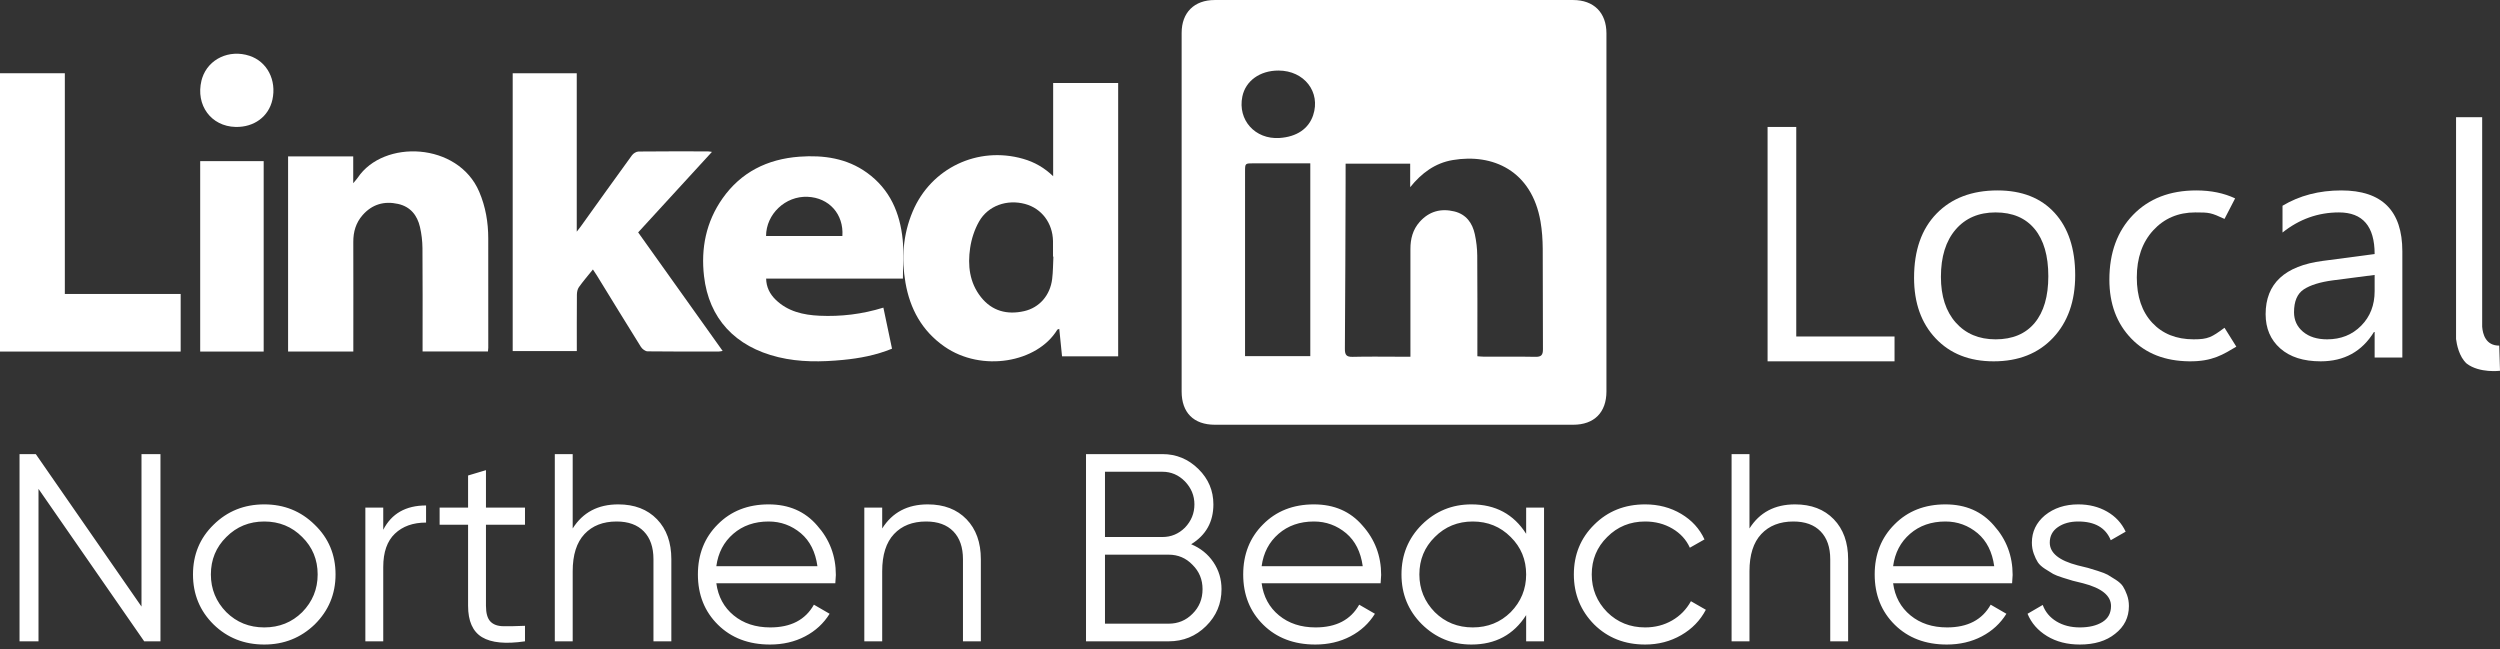
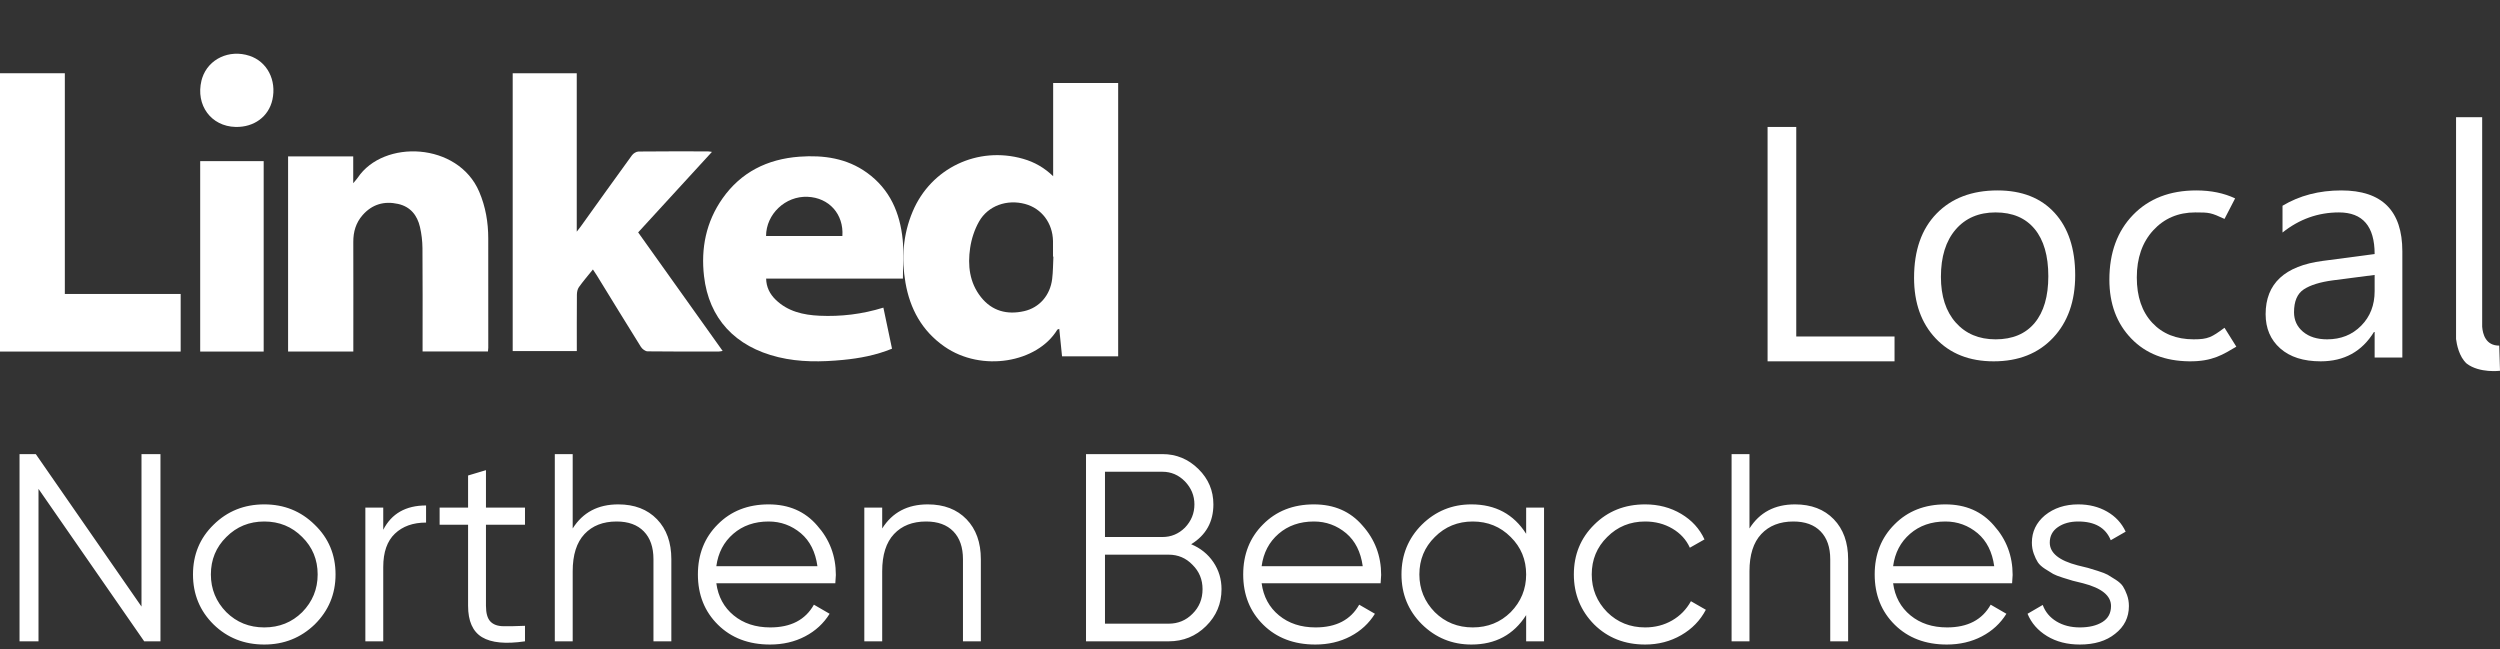
<svg xmlns="http://www.w3.org/2000/svg" width="512px" height="133px" viewBox="0 0 512 133" version="1.1">
  <rect x="0" y="0" width="512" height="133" fill="#333333" stroke="none" />
  <title>Northen Beaches</title>
  <desc>Created with Sketch.</desc>
  <g id="Northen-Beaches" stroke="none" stroke-width="1" fill="none" fill-rule="evenodd">
    <path d="M48.245,25.997 C43.232,25.878 40.036,21.533 41.263,16.493 C41.305,16.308 41.362,16.127 41.42,15.948 C42.702,12.059 46.959,10.069 51.091,11.425 C54.704,12.609 56.676,16.392 55.788,20.424 C55.028,23.873 52.036,26.086 48.245,25.997" id="Fill-1" fill="#FFFFFF" />
-     <path d="M261.826,14.449 C258.023,14.447 255.089,16.562 254.431,19.778 C253.449,24.573 257.04,28.579 262.03,28.259 C265.55,28.033 267.997,26.384 268.926,23.612 C270.523,18.855 267.112,14.451 261.826,14.449 L261.826,14.449 Z M268.349,33.447 C264.382,33.447 260.553,33.447 256.725,33.449 C254.993,33.449 254.987,33.451 254.987,35.117 C254.985,47.217 254.985,59.319 254.985,71.421 L254.985,72.94 L268.349,72.94 L268.349,33.447 Z M288.805,38.338 L288.805,33.521 L275.581,33.521 C275.581,34.791 275.585,35.994 275.579,37.193 C275.541,48.608 275.516,60.024 275.433,71.437 C275.424,72.662 275.728,73.116 277.021,73.082 C280.159,72.999 283.299,73.055 286.44,73.055 C287.208,73.056 287.975,73.056 288.856,73.056 L288.856,71.297 C288.856,64.526 288.86,57.755 288.855,50.984 C288.853,48.923 289.337,47.033 290.739,45.451 C292.661,43.284 295.083,42.631 297.836,43.297 C300.26,43.884 301.544,45.657 302.043,47.966 C302.35,49.398 302.53,50.881 302.541,52.342 C302.595,58.678 302.566,65.016 302.566,71.354 L302.566,72.96 C303.137,72.999 303.565,73.049 303.994,73.051 C307.481,73.058 310.97,73.01 314.457,73.079 C315.67,73.101 316.002,72.688 315.995,71.513 C315.948,64.657 316.002,57.798 315.95,50.942 C315.937,49.084 315.815,47.202 315.499,45.374 C313.689,34.917 305.697,31.395 297.522,32.779 C293.905,33.39 291.149,35.435 288.805,38.338 L288.805,38.338 Z M242,43.462 C242,31.218 241.999,18.973 242,6.731 C242,2.573 244.578,0.004 248.773,0.004 C273.239,-0.001 297.706,-0.001 322.171,0.004 C326.417,0.004 328.999,2.595 328.999,6.832 C329,31.277 329,55.719 328.999,80.164 C328.999,84.444 326.517,86.985 322.201,86.987 C297.734,87.005 273.27,87.003 248.803,86.988 C244.453,86.985 242,84.496 242,80.192 C241.999,67.949 242,55.705 242,43.462 L242,43.462 Z" id="Fill-3" fill="#FFFFFF" />
    <path d="M215.737,52.559 C215.71,52.557 215.684,52.555 215.656,52.555 C215.656,51.49 215.675,50.425 215.654,49.36 C215.583,45.678 213.329,42.689 209.945,41.775 C206.236,40.773 202.357,42.111 200.508,45.373 C199.581,47.009 198.958,48.917 198.686,50.769 C198.16,54.338 198.533,57.871 200.91,60.861 C203.157,63.685 206.221,64.517 209.737,63.723 C212.874,63.013 215.07,60.479 215.482,57.144 C215.669,55.627 215.658,54.087 215.737,52.559 M215.686,36.088 L215.686,17 L229,17 L229,72.976 L217.506,72.976 C217.318,71.111 217.131,69.27 216.938,67.351 C216.725,67.443 216.57,67.46 216.523,67.54 C212.449,74.251 201.06,76.3 193.414,70.969 C188.789,67.743 186.364,63.218 185.441,57.899 C184.58,52.935 184.932,48.039 186.911,43.329 C190.651,34.427 200.244,29.865 209.538,32.528 C211.871,33.195 213.874,34.342 215.686,36.088" id="Fill-4" fill="#FFFFFF" />
    <path d="M121.429,55.186 C120.384,56.488 119.413,57.607 118.559,58.81 C118.265,59.225 118.153,59.842 118.149,60.37 C118.118,64.175 118.131,67.984 118.131,71.894 L105,71.894 L105,15 L118.118,15 L118.118,47.447 C118.531,46.911 118.735,46.667 118.919,46.409 C122.415,41.534 125.898,36.651 129.428,31.799 C129.709,31.413 130.315,31.038 130.773,31.032 C135.505,30.979 140.236,30.999 144.968,31.003 C145.169,31.003 145.371,31.053 145.807,31.108 C140.699,36.68 135.741,42.09 130.695,47.596 C136.438,55.655 142.173,63.699 148,71.874 C147.609,71.933 147.409,71.992 147.21,71.992 C142.348,71.997 137.482,72.02 132.62,71.955 C132.154,71.949 131.53,71.475 131.26,71.046 C128.222,66.187 125.237,61.294 122.234,56.41 C122.011,56.048 121.767,55.697 121.429,55.186" id="Fill-5" fill="#FFFFFF" />
    <path d="M172.519,48.337 C172.824,43.858 169.791,40.483 165.376,40.304 C160.856,40.118 156.91,43.831 156.887,48.337 L172.519,48.337 Z M184.916,57.058 L156.904,57.058 C156.942,58.808 157.655,60.213 158.859,61.384 C161.321,63.78 164.498,64.511 167.845,64.663 C172.228,64.86 176.536,64.357 180.917,63.003 C181.516,65.846 182.093,68.599 182.685,71.411 C179.395,72.754 176.059,73.38 172.654,73.71 C168.214,74.135 163.783,74.204 159.408,73.149 C150.555,71.017 145.171,65.217 144.182,56.546 C143.532,50.851 144.583,45.453 147.981,40.626 C151.736,35.296 157.109,32.571 163.736,32.088 C168.687,31.728 173.431,32.41 177.525,35.351 C182.296,38.78 184.323,43.634 184.871,49.096 C185.132,51.687 184.916,54.322 184.916,57.058 L184.916,57.058 Z" id="Fill-6" fill="#FFFFFF" />
    <path d="M86.545,71.977 L86.545,70.447 C86.545,63.906 86.576,57.364 86.521,50.823 C86.509,49.379 86.335,47.909 86.012,46.501 C85.458,44.101 84.064,42.327 81.52,41.762 C78.682,41.132 76.218,41.837 74.273,44.042 C72.89,45.614 72.346,47.466 72.355,49.543 C72.38,56.526 72.361,63.51 72.361,70.492 L72.361,72 L59,72 L59,32.024 L72.34,32.024 L72.34,37.52 C72.795,36.967 73.061,36.698 73.266,36.391 C78.563,28.489 93.817,29.129 98.142,39.272 C99.453,42.342 99.992,45.527 99.994,48.827 C99.998,56.298 100.001,63.766 99.999,71.235 C99.999,71.45 99.962,71.665 99.935,71.977 L86.545,71.977 Z" id="Fill-7" fill="#FFFFFF" />
    <polygon id="Fill-8" fill="#FFFFFF" points="0 15 13.277 15 13.277 60.204 37 60.204 37 72 0 72" />
    <polygon id="Fill-9" fill="#FFFFFF" points="41 72 54 72 54 33 41 33" />
    <polygon id="Fill-10" fill="#FFFFFF" points="367.873 26 362 26 362 74 388 74 388 68.914 367.873 68.914" />
    <path d="M416.701,66.133 C414.832,68.374 412.165,69.496 408.695,69.496 C405.289,69.496 402.574,68.35 400.544,66.067 C398.514,63.78 397.5,60.658 397.5,56.696 C397.5,52.581 398.502,49.355 400.512,47.013 C402.519,44.675 405.248,43.503 408.695,43.503 C412.165,43.503 414.832,44.639 416.701,46.904 C418.566,49.165 419.496,52.387 419.496,56.567 C419.496,60.7 418.566,63.888 416.701,66.133 M409.088,39 C403.85,39 399.693,40.58 396.615,43.733 C393.538,46.889 392,51.275 392,56.89 C392,62.05 393.477,66.191 396.434,69.315 C399.391,72.44 403.347,74 408.303,74 C413.388,74 417.441,72.394 420.464,69.183 C423.485,65.976 425,61.701 425,56.368 C425,50.93 423.594,46.672 420.791,43.603 C417.987,40.533 414.084,39 409.088,39" id="Fill-11" fill="#FFFFFF" />
    <path d="M436.849,44.01 C433.614,47.353 432,51.778 432,57.284 C432,62.224 433.497,66.244 436.496,69.346 C439.493,72.447 443.437,73.934 448.319,73.998 C453.16,74.062 455.368,72.54 458,70.997 L455.58,67.127 C452.947,69.061 452.248,69.494 449.258,69.494 C445.715,69.494 442.885,68.363 440.778,66.1 C438.671,63.835 437.618,60.743 437.618,56.825 C437.618,52.845 438.737,49.627 440.979,47.177 C443.22,44.732 446.093,43.504 449.595,43.504 C452.491,43.504 452.784,43.544 455.58,44.834 L457.753,40.631 C455.458,39.544 452.802,39 449.796,39 C444.397,39 440.082,40.671 436.849,44.01" id="Fill-12" fill="#FFFFFF" />
    <path d="M486.325,59.635 C486.325,62.489 485.409,64.845 483.573,66.703 C481.735,68.566 479.415,69.496 476.595,69.496 C474.543,69.496 472.9,68.98 471.663,67.945 C470.432,66.909 469.815,65.577 469.815,63.946 C469.815,61.703 470.481,60.141 471.82,59.261 C473.159,58.381 475.144,57.765 477.775,57.414 L486.325,56.307 L486.325,59.635 Z M479.505,39 C474.957,39 470.944,40.047 467.459,42.136 L467.459,47.622 C470.899,44.876 474.751,43.504 479.021,43.504 C483.889,43.504 486.325,46.349 486.325,52.029 L475.697,53.432 C467.898,54.453 464,58.09 464,64.337 C464,67.252 464.999,69.592 466.994,71.355 C468.987,73.12 471.752,74 475.281,74 C480.08,74 483.715,72.002 486.185,67.992 L486.325,67.992 L486.325,73.218 L492,73.218 L492,51.472 C492,43.159 487.838,39 479.505,39 L479.505,39 Z" id="Fill-13" fill="#FFFFFF" />
    <path d="M511.843,70.781 C509.091,70.796 508.469,68.451 508.349,66.916 L508.349,24 L503,24 L503,69.432 C503.128,70.487 503.606,73.061 505.189,74.472 C507.825,76.471 512,75.935 512,75.935 L511.843,70.781 Z" id="Fill-15" fill="#FFFFFF" />
    <path d="M7.885,131.343 L7.885,100.121 L29.533,131.343 L32.863,131.343 L32.863,93 L28.978,93 L28.978,124.222 L7.33,93 L4,93 L4,131.343 L7.885,131.343 Z M54.122,132 C58.155,132 61.596,130.631 64.446,127.892 C67.295,125.08 68.72,121.666 68.72,117.649 C68.72,113.596 67.295,110.199 64.446,107.461 C61.633,104.685 58.192,103.298 54.122,103.298 C50.014,103.298 46.554,104.685 43.742,107.461 C40.93,110.199 39.524,113.596 39.524,117.649 C39.524,121.702 40.93,125.117 43.742,127.892 C46.554,130.631 50.014,132 54.122,132 Z M54.122,128.494 C51.05,128.494 48.46,127.454 46.351,125.372 C44.242,123.218 43.187,120.643 43.187,117.649 C43.187,114.618 44.242,112.062 46.351,109.98 C48.46,107.862 51.05,106.803 54.122,106.803 C57.193,106.803 59.783,107.862 61.892,109.98 C64.002,112.062 65.056,114.618 65.056,117.649 C65.056,120.643 64.002,123.218 61.892,125.372 C59.783,127.454 57.193,128.494 54.122,128.494 Z M78.489,131.343 L78.489,116.115 C78.489,113.084 79.284,110.811 80.875,109.296 C82.466,107.78 84.594,107.022 87.258,107.022 L87.258,107.022 L87.258,103.517 C83.114,103.517 80.191,105.178 78.489,108.501 L78.489,108.501 L78.489,103.955 L74.825,103.955 L74.825,131.343 L78.489,131.343 Z M98.72,130.494 C100.626,131.644 103.559,131.927 107.518,131.343 L107.518,131.343 L107.518,128.166 C105.742,128.239 104.262,128.266 103.077,128.248 C101.893,128.23 101.005,127.901 100.413,127.262 C99.821,126.623 99.525,125.555 99.525,124.058 L99.525,124.058 L99.525,107.461 L107.518,107.461 L107.518,103.955 L99.525,103.955 L99.525,96.287 L95.862,97.382 L95.862,103.955 L90.034,103.955 L90.034,107.461 L95.862,107.461 L95.862,124.058 C95.862,127.198 96.815,129.343 98.72,130.494 Z M117.287,131.343 L117.287,116.992 C117.287,113.632 118.092,111.094 119.701,109.378 C121.311,107.662 123.504,106.803 126.279,106.803 C128.684,106.803 130.543,107.479 131.857,108.83 C133.171,110.181 133.828,112.08 133.828,114.527 L133.828,114.527 L133.828,131.343 L137.491,131.343 L137.491,114.527 C137.491,111.094 136.51,108.364 134.549,106.338 C132.588,104.311 129.942,103.298 126.612,103.298 C122.467,103.298 119.359,104.941 117.287,108.228 L117.287,108.228 L117.287,93 L113.624,93 L113.624,131.343 L117.287,131.343 Z M157.695,132 C160.359,132 162.755,131.443 164.883,130.329 C167.011,129.216 168.685,127.673 169.906,125.701 L169.906,125.701 L166.687,123.838 C164.948,126.942 161.969,128.494 157.75,128.494 C154.753,128.494 152.255,127.673 150.257,126.029 C148.259,124.386 147.075,122.195 146.705,119.456 L146.705,119.456 L171.072,119.456 C171.146,118.507 171.183,117.941 171.183,117.758 C171.183,113.851 169.906,110.473 167.353,107.625 C164.874,104.74 161.562,103.298 157.417,103.298 C153.162,103.298 149.684,104.667 146.982,107.406 C144.281,110.108 142.93,113.522 142.93,117.649 C142.93,121.812 144.3,125.244 147.038,127.947 C149.776,130.649 153.329,132 157.695,132 Z M167.408,115.951 L146.705,115.951 C147.075,113.212 148.231,111.003 150.174,109.323 C152.117,107.643 154.531,106.803 157.417,106.803 C159.897,106.803 162.098,107.607 164.023,109.213 C165.873,110.784 167.001,113.029 167.408,115.951 L167.408,115.951 Z M180.674,131.343 L180.674,116.992 C180.674,113.632 181.479,111.094 183.089,109.378 C184.698,107.662 186.891,106.803 189.666,106.803 C192.071,106.803 193.931,107.479 195.245,108.83 C196.558,110.181 197.215,112.08 197.215,114.527 L197.215,114.527 L197.215,131.343 L200.878,131.343 L200.878,114.527 C200.878,111.094 199.898,108.364 197.937,106.338 C195.975,104.311 193.33,103.298 189.999,103.298 C185.855,103.298 182.746,104.941 180.674,108.228 L180.674,108.228 L180.674,103.955 L177.011,103.955 L177.011,131.343 L180.674,131.343 Z M239.344,131.343 C242.341,131.343 244.894,130.302 247.003,128.221 C249.113,126.139 250.167,123.619 250.167,120.662 C250.167,118.617 249.612,116.772 248.502,115.129 C247.392,113.486 245.875,112.263 243.951,111.459 C246.985,109.597 248.502,106.876 248.502,103.298 C248.502,100.486 247.485,98.076 245.449,96.067 C243.377,94.022 240.916,93 238.067,93 L238.067,93 L222.414,93 L222.414,131.343 L239.344,131.343 Z M238.067,109.98 L226.3,109.98 L226.3,96.615 L238.067,96.615 C239.843,96.615 241.379,97.272 242.674,98.587 C243.969,99.938 244.617,101.508 244.617,103.298 C244.617,105.124 243.969,106.712 242.674,108.063 C241.379,109.341 239.843,109.98 238.067,109.98 L238.067,109.98 Z M239.344,127.728 L226.3,127.728 L226.3,113.596 L239.344,113.596 C241.268,113.596 242.896,114.289 244.228,115.677 C245.597,117.028 246.282,118.69 246.282,120.662 C246.282,122.67 245.597,124.35 244.228,125.701 C242.896,127.052 241.268,127.728 239.344,127.728 L239.344,127.728 Z M269.372,132 C272.036,132 274.432,131.443 276.56,130.329 C278.688,129.216 280.362,127.673 281.583,125.701 L281.583,125.701 L278.364,123.838 C276.625,126.942 273.646,128.494 269.428,128.494 C266.43,128.494 263.933,127.673 261.934,126.029 C259.936,124.386 258.752,122.195 258.382,119.456 L258.382,119.456 L282.749,119.456 C282.823,118.507 282.86,117.941 282.86,117.758 C282.86,113.851 281.583,110.473 279.03,107.625 C276.551,104.74 273.239,103.298 269.095,103.298 C264.839,103.298 261.361,104.667 258.66,107.406 C255.958,110.108 254.608,113.522 254.608,117.649 C254.608,121.812 255.977,125.244 258.715,127.947 C261.453,130.649 265.006,132 269.372,132 Z M279.086,115.951 L258.382,115.951 C258.752,113.212 259.909,111.003 261.851,109.323 C263.794,107.643 266.208,106.803 269.095,106.803 C271.574,106.803 273.776,107.607 275.7,109.213 C277.55,110.784 278.679,113.029 279.086,115.951 L279.086,115.951 Z M301.343,132 C306.265,132 310.002,129.992 312.556,125.975 L312.556,125.975 L312.556,131.343 L316.219,131.343 L316.219,103.955 L312.556,103.955 L312.556,109.323 C310.002,105.306 306.265,103.298 301.343,103.298 C297.384,103.298 293.998,104.685 291.186,107.461 C288.411,110.236 287.023,113.632 287.023,117.649 C287.023,121.666 288.411,125.062 291.186,127.837 C293.998,130.612 297.384,132 301.343,132 Z M301.621,128.494 C298.55,128.494 295.959,127.454 293.85,125.372 C291.741,123.218 290.686,120.643 290.686,117.649 C290.686,114.618 291.741,112.062 293.85,109.98 C295.959,107.862 298.55,106.803 301.621,106.803 C304.692,106.803 307.283,107.862 309.392,109.98 C311.501,112.062 312.556,114.618 312.556,117.649 C312.556,120.643 311.501,123.218 309.392,125.372 C307.283,127.454 304.692,128.494 301.621,128.494 Z M336.923,132 C339.624,132 342.085,131.361 344.305,130.083 C346.525,128.805 348.209,127.07 349.356,124.879 L349.356,124.879 L346.303,123.126 C345.378,124.806 344.092,126.121 342.445,127.07 C340.799,128.02 338.958,128.494 336.923,128.494 C333.851,128.494 331.261,127.454 329.152,125.372 C327.043,123.218 325.988,120.643 325.988,117.649 C325.988,114.618 327.043,112.062 329.152,109.98 C331.261,107.862 333.851,106.803 336.923,106.803 C338.995,106.803 340.854,107.287 342.501,108.255 C344.148,109.223 345.341,110.528 346.081,112.171 L346.081,112.171 L349.078,110.473 C348.079,108.282 346.488,106.539 344.305,105.242 C342.122,103.946 339.661,103.298 336.923,103.298 C332.741,103.298 329.263,104.685 326.487,107.461 C323.712,110.199 322.325,113.596 322.325,117.649 C322.325,121.666 323.712,125.08 326.487,127.892 C329.263,130.631 332.741,132 336.923,132 Z M358.292,131.343 L358.292,116.992 C358.292,113.632 359.097,111.094 360.707,109.378 C362.316,107.662 364.509,106.803 367.284,106.803 C369.689,106.803 371.549,107.479 372.862,108.83 C374.176,110.181 374.833,112.08 374.833,114.527 L374.833,114.527 L374.833,131.343 L378.496,131.343 L378.496,114.527 C378.496,111.094 377.516,108.364 375.554,106.338 C373.593,104.311 370.947,103.298 367.617,103.298 C363.473,103.298 360.364,104.941 358.292,108.228 L358.292,108.228 L358.292,93 L354.629,93 L354.629,131.343 L358.292,131.343 Z M398.7,132 C401.365,132 403.761,131.443 405.888,130.329 C408.016,129.216 409.69,127.673 410.911,125.701 L410.911,125.701 L407.692,123.838 C405.953,126.942 402.974,128.494 398.756,128.494 C395.758,128.494 393.261,127.673 391.262,126.029 C389.264,124.386 388.08,122.195 387.71,119.456 L387.71,119.456 L412.077,119.456 C412.151,118.507 412.188,117.941 412.188,117.758 C412.188,113.851 410.911,110.473 408.358,107.625 C405.879,104.74 402.567,103.298 398.423,103.298 C394.167,103.298 390.689,104.667 387.988,107.406 C385.286,110.108 383.936,113.522 383.936,117.649 C383.936,121.812 385.305,125.244 388.043,127.947 C390.781,130.649 394.334,132 398.7,132 Z M408.414,115.951 L387.71,115.951 C388.08,113.212 389.237,111.003 391.179,109.323 C393.122,107.643 395.536,106.803 398.423,106.803 C400.902,106.803 403.104,107.607 405.028,109.213 C406.878,110.784 408.007,113.029 408.414,115.951 L408.414,115.951 Z M425.953,132 C428.951,132 431.356,131.27 433.169,129.809 C435.056,128.348 436,126.449 436,124.112 C436,123.309 435.87,122.551 435.611,121.839 C435.352,121.127 435.075,120.543 434.779,120.086 C434.483,119.63 433.983,119.173 433.28,118.717 C432.577,118.261 432.031,117.923 431.643,117.704 C431.254,117.485 430.57,117.22 429.589,116.909 C428.609,116.599 427.952,116.398 427.619,116.307 C427.286,116.216 426.583,116.042 425.509,115.787 C421.698,114.801 419.792,113.249 419.792,111.131 C419.792,109.779 420.347,108.721 421.458,107.954 C422.568,107.187 423.955,106.803 425.62,106.803 C429.025,106.803 431.245,108.081 432.281,110.638 L432.281,110.638 L435.334,108.885 C434.52,107.132 433.252,105.763 431.532,104.777 C429.811,103.791 427.841,103.298 425.62,103.298 C422.919,103.298 420.643,104.046 418.793,105.544 C417.017,107.041 416.129,108.903 416.129,111.131 C416.129,111.934 416.259,112.692 416.518,113.404 C416.777,114.116 417.054,114.7 417.35,115.157 C417.646,115.613 418.146,116.07 418.849,116.526 C419.552,116.982 420.098,117.32 420.486,117.539 C420.875,117.758 421.559,118.023 422.54,118.334 C423.52,118.644 424.177,118.845 424.51,118.936 C424.843,119.027 425.546,119.201 426.62,119.456 C430.431,120.442 432.337,121.994 432.337,124.112 C432.337,125.573 431.745,126.669 430.56,127.399 C429.376,128.129 427.841,128.494 425.953,128.494 C424.103,128.494 422.503,128.084 421.152,127.262 C419.802,126.44 418.867,125.317 418.349,123.893 L418.349,123.893 L415.241,125.701 C416.018,127.6 417.35,129.124 419.237,130.275 C421.125,131.425 423.363,132 425.953,132 Z" id="NorthenBeaches" fill="#FFFFFF" fill-rule="nonzero" />
  </g>
</svg>